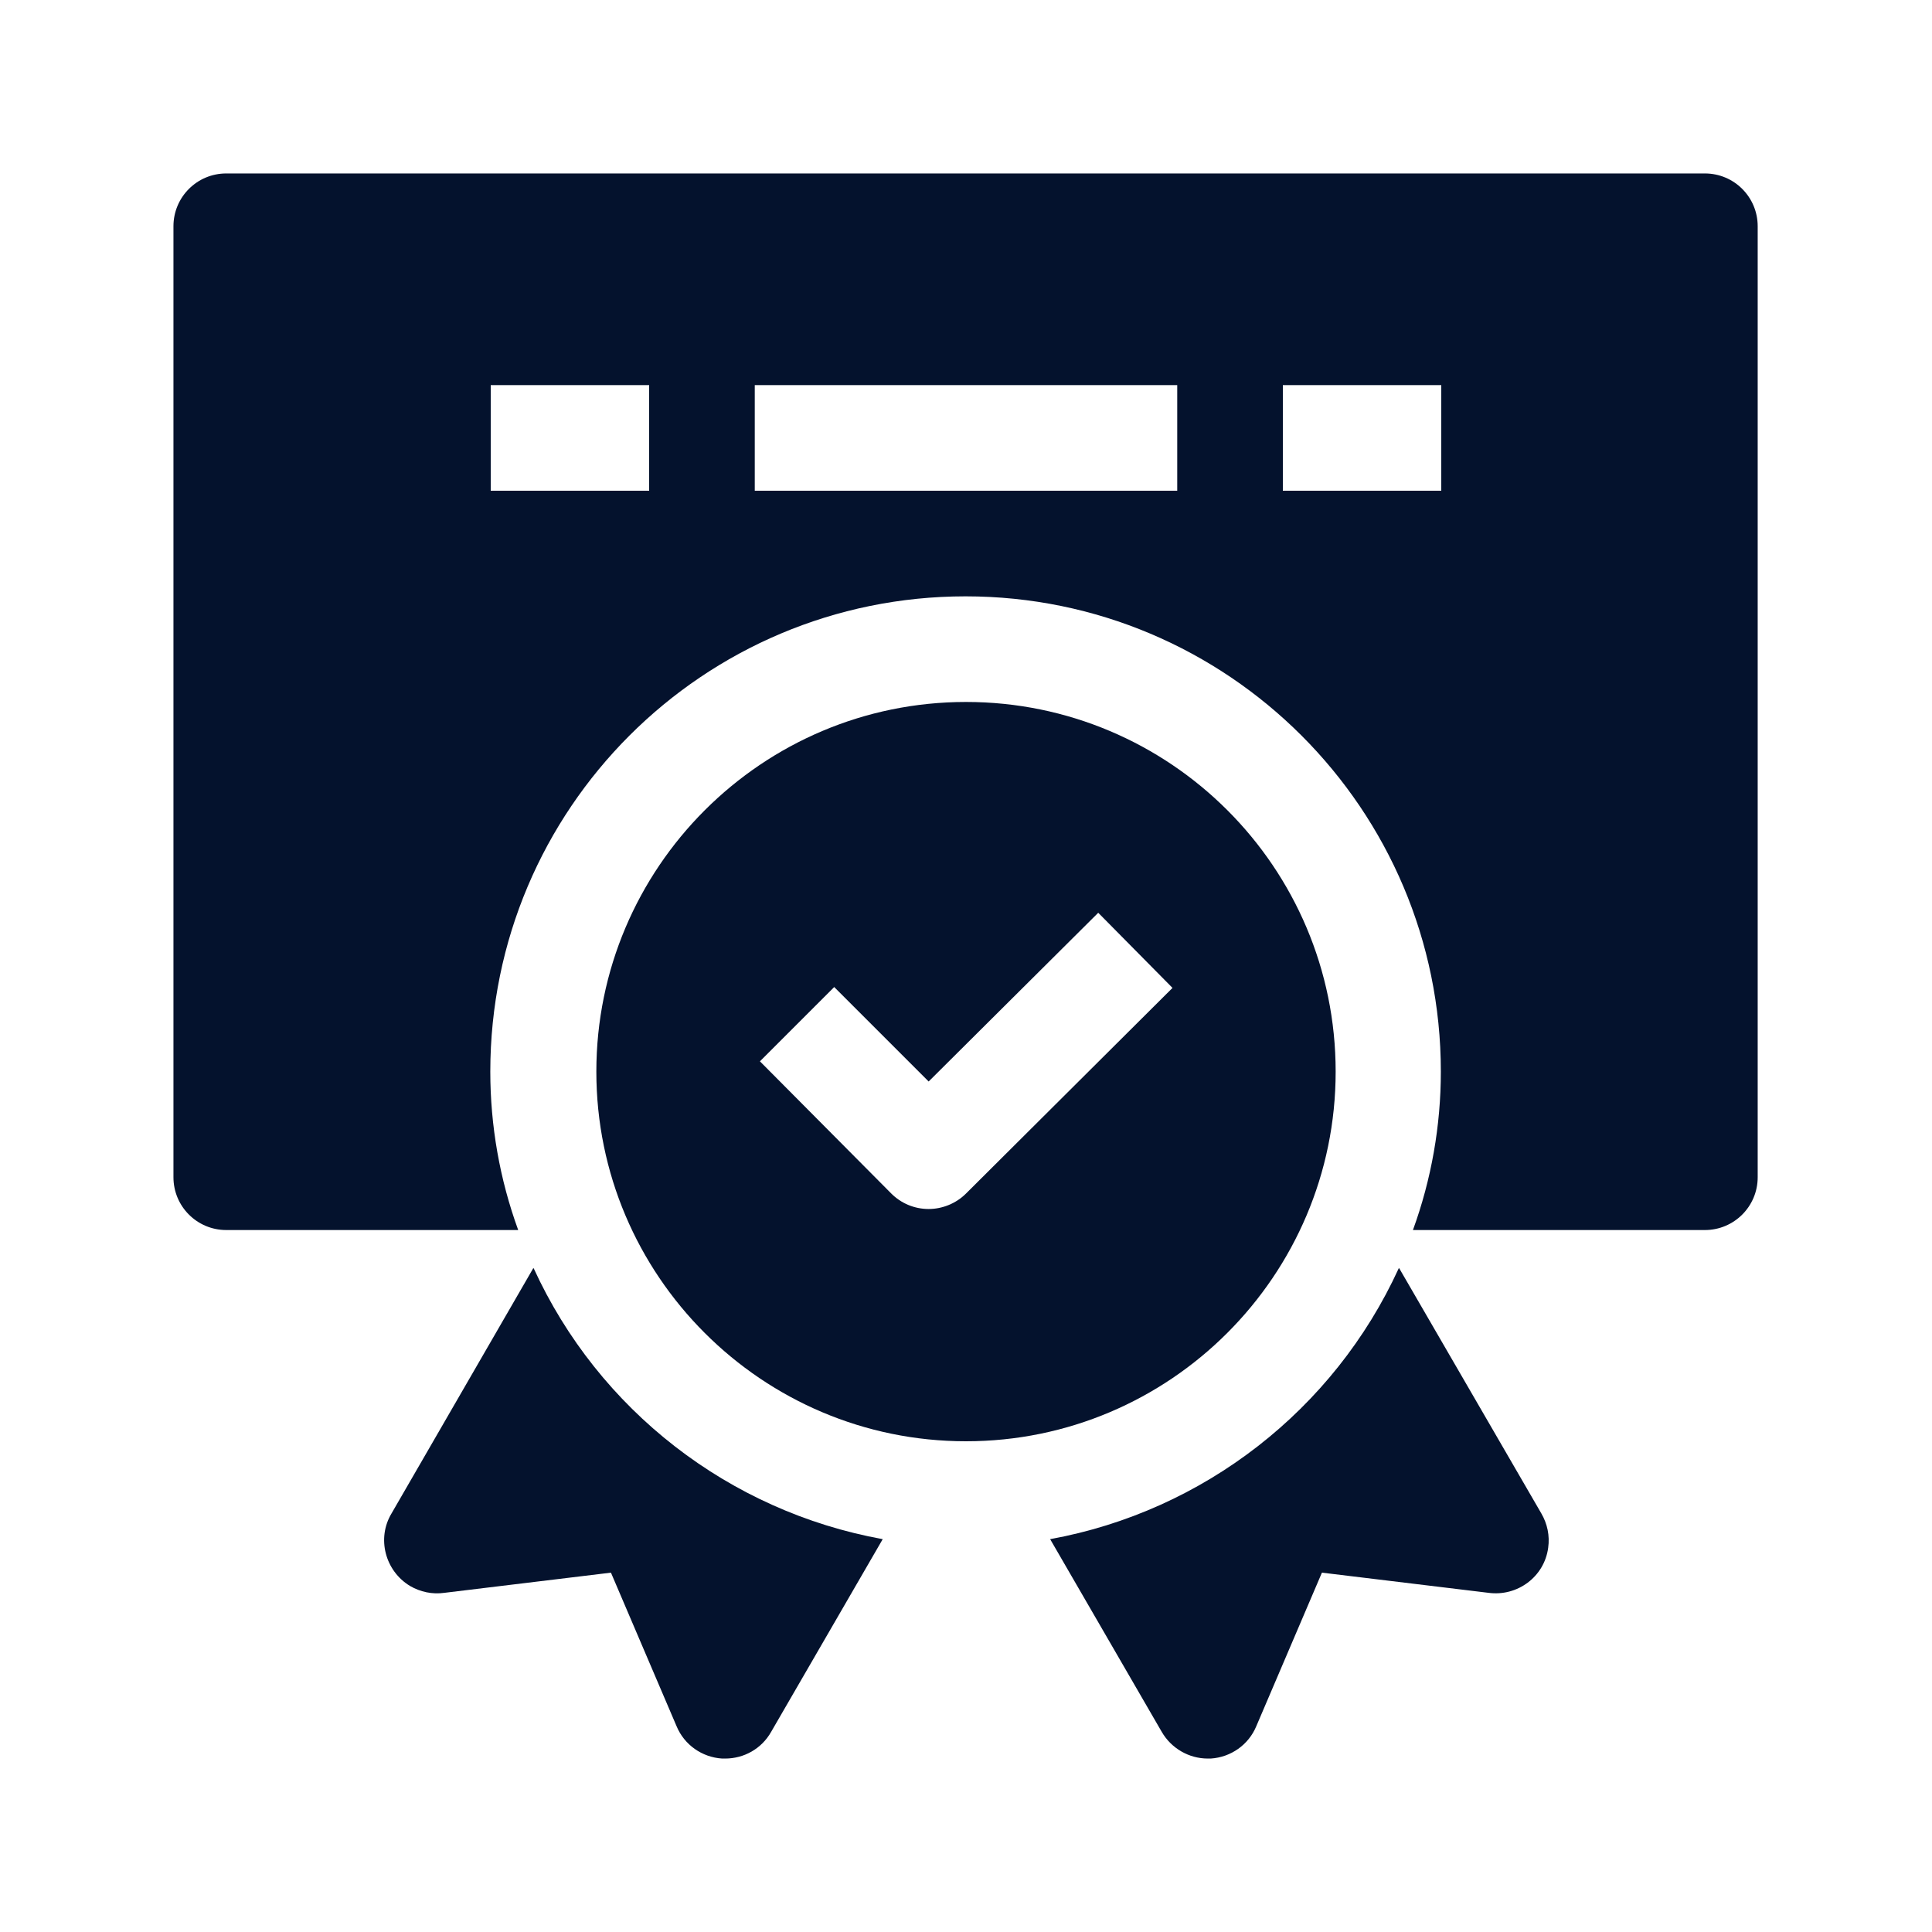
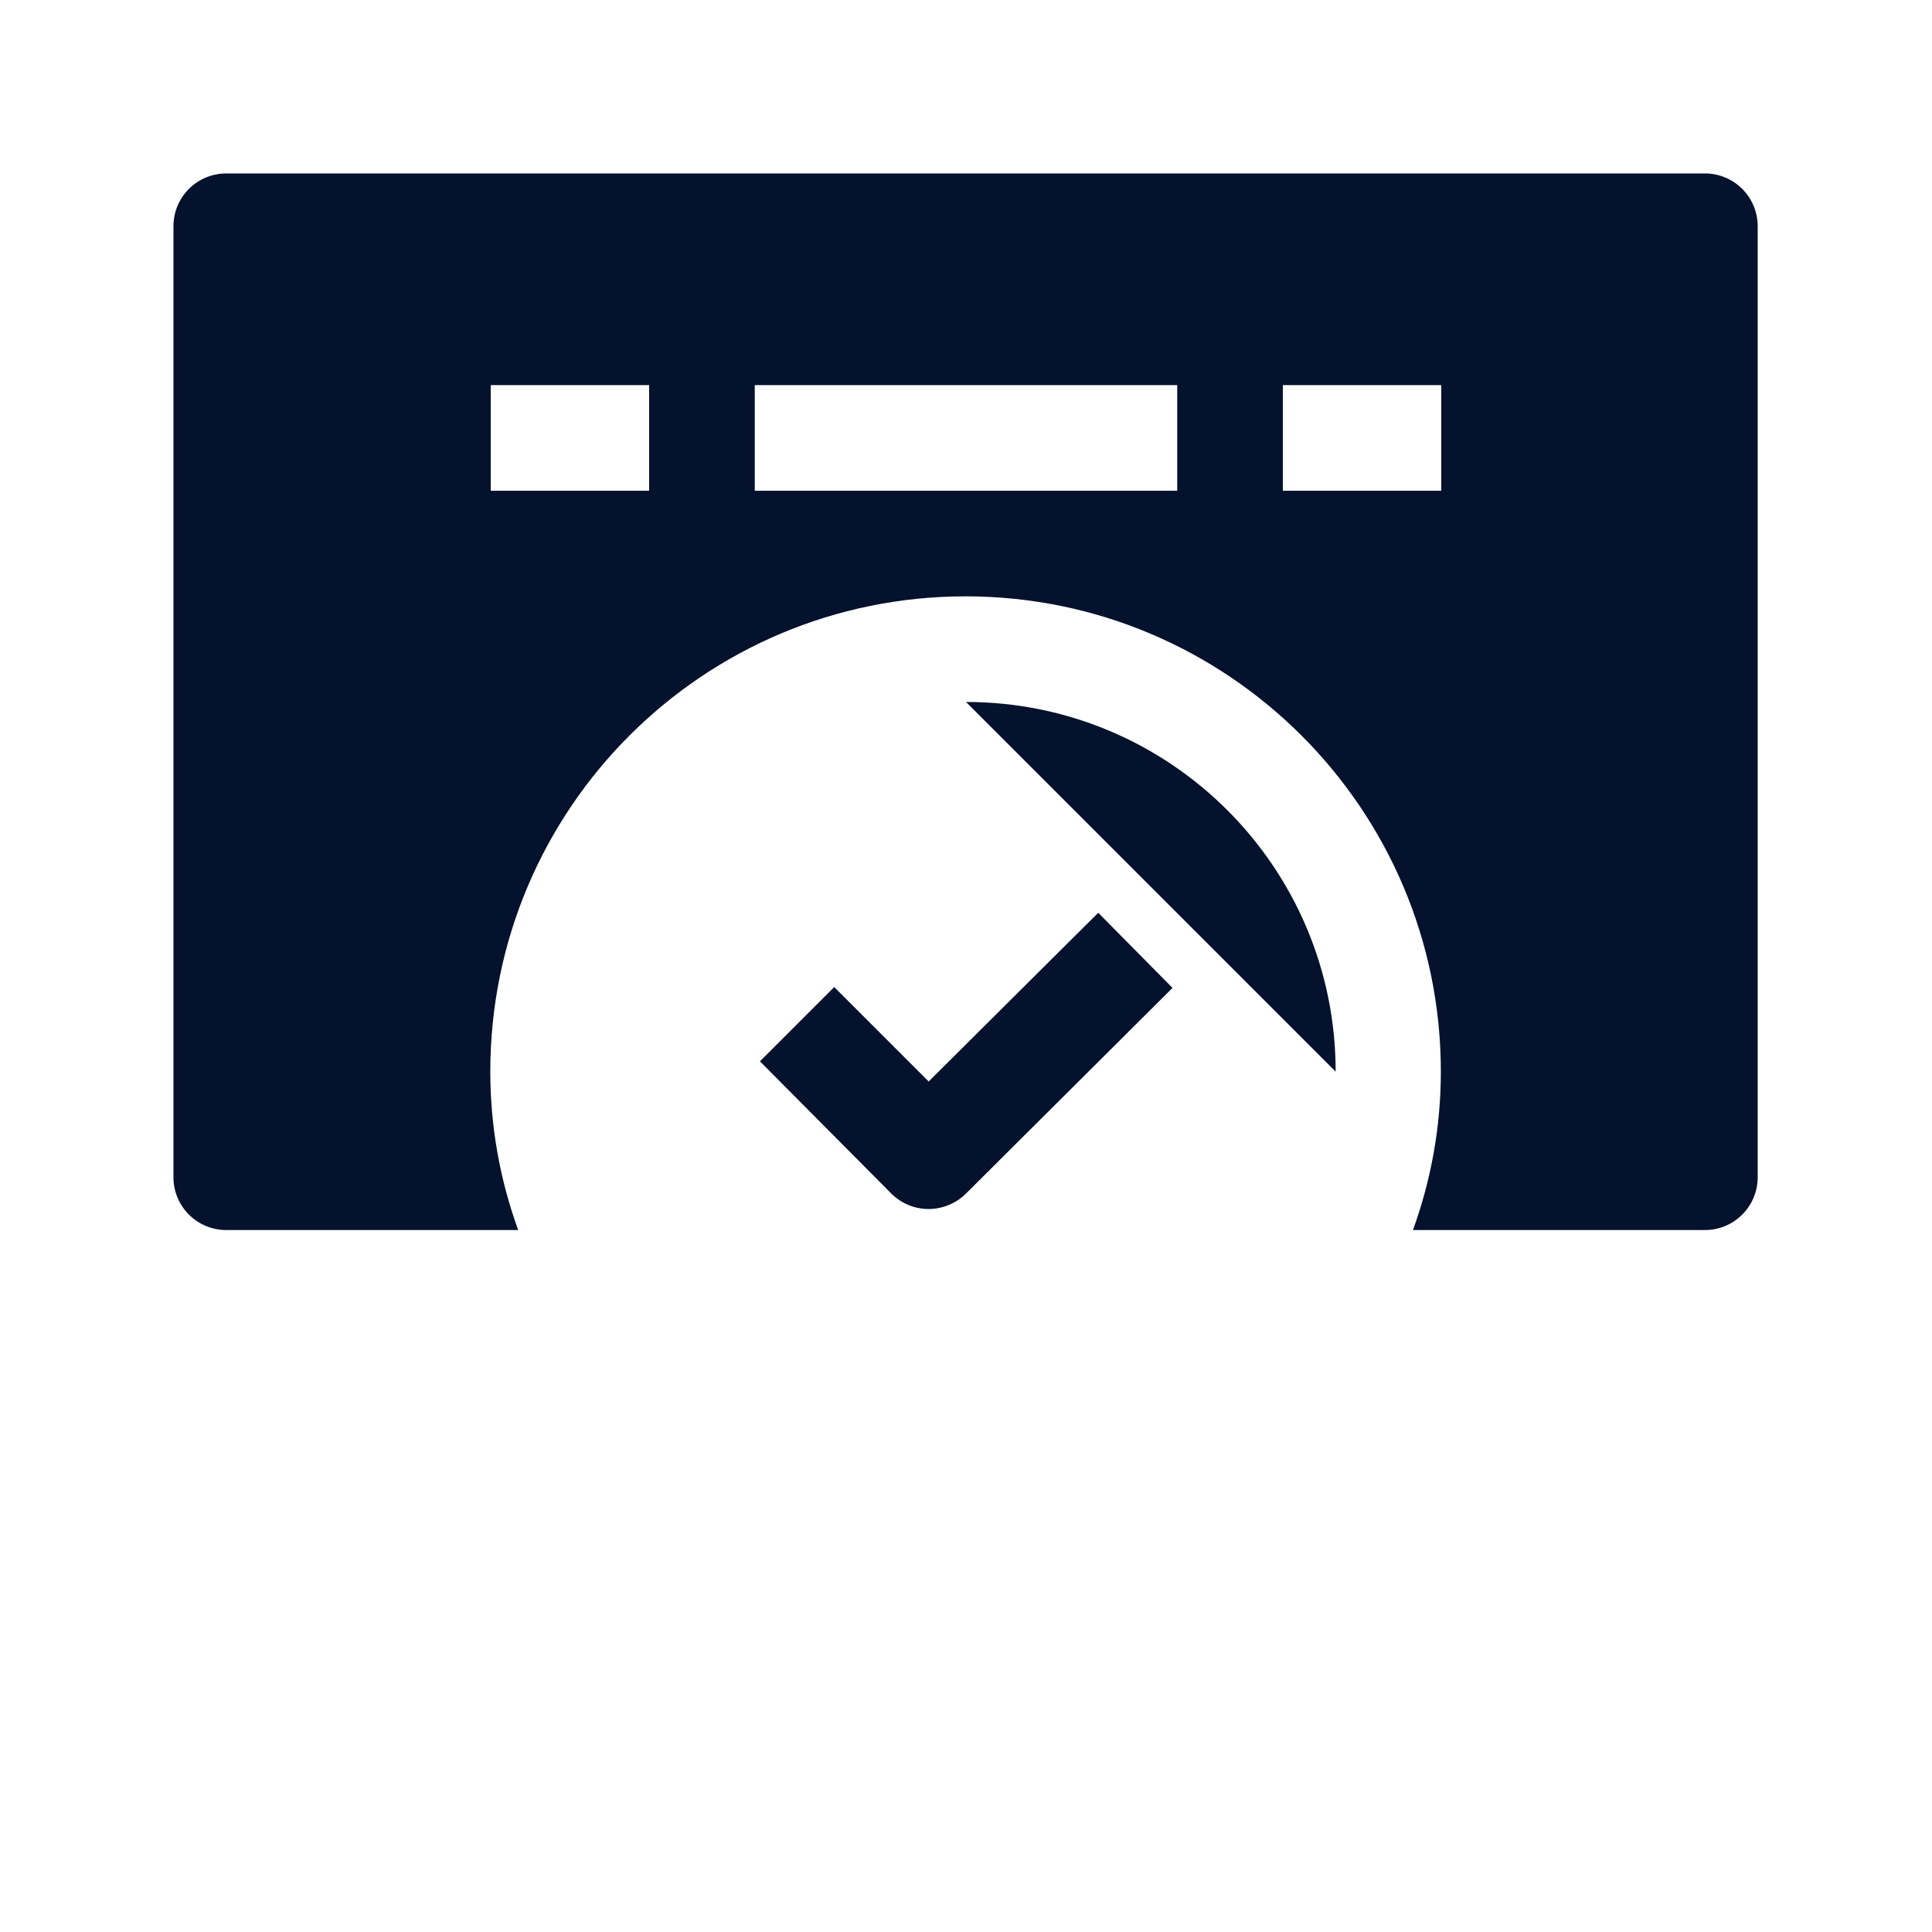
<svg xmlns="http://www.w3.org/2000/svg" id="Layer_2" width="45" height="45" viewBox="0 0 45 45">
  <g id="Layer_1-2">
-     <rect width="45" height="45" fill="none" stroke-width="0" />
-     <path d="M12.42,29.54l-3.3,5.71c-.35.58-.15,1.34.43,1.69.24.14.52.2.8.16l3.88-.47,1.53,3.58c.18.43.59.72,1.06.75h.07c.44,0,.85-.23,1.07-.62l2.6-4.49c-3.58-.65-6.62-3.01-8.13-6.31h0Z" fill="#04122d" stroke-width="0" />
-     <path d="M32.58,29.54c-1.51,3.3-4.55,5.66-8.12,6.31l2.6,4.49c.22.38.63.62,1.07.62h.07c.47-.03.88-.32,1.06-.75l1.53-3.58,3.88.47c.67.09,1.3-.37,1.39-1.05.04-.28-.02-.56-.16-.8l-3.31-5.71Z" fill="#04122d" stroke-width="0" />
    <path d="M39.73,4.04H5.27c-.68,0-1.23.55-1.23,1.23v22.15c0,.68.55,1.23,1.23,1.23h6.8c-.43-1.18-.65-2.43-.65-3.69,0-6.12,4.96-11.07,11.07-11.07s11.07,4.96,11.07,11.07c0,1.26-.22,2.51-.65,3.69h6.8c.68,0,1.23-.55,1.23-1.23V5.27c0-.68-.55-1.23-1.23-1.23ZM15.12,11.43h-3.69v-2.46h3.69v2.46ZM27.42,11.43h-9.84v-2.46h9.84v2.46ZM33.57,11.43h-3.69v-2.46h3.69v2.46Z" fill="#04122d" stroke-width="0" />
-     <path d="M31.11,24.96c0-4.76-3.86-8.61-8.61-8.61s-8.61,3.86-8.61,8.61,3.86,8.61,8.61,8.61,8.61-3.86,8.61-8.61ZM22.5,27.8c-.23.23-.55.36-.87.36-.33,0-.64-.13-.87-.36l-3.06-3.08,1.73-1.73,2.2,2.2,3.95-3.93,1.73,1.75-4.81,4.79Z" fill="#04122d" stroke-width="0" />
+     <path d="M31.11,24.96c0-4.76-3.86-8.61-8.61-8.61ZM22.5,27.8c-.23.23-.55.36-.87.36-.33,0-.64-.13-.87-.36l-3.06-3.08,1.73-1.73,2.2,2.2,3.95-3.93,1.73,1.75-4.81,4.79Z" fill="#04122d" stroke-width="0" />
  </g>
</svg>